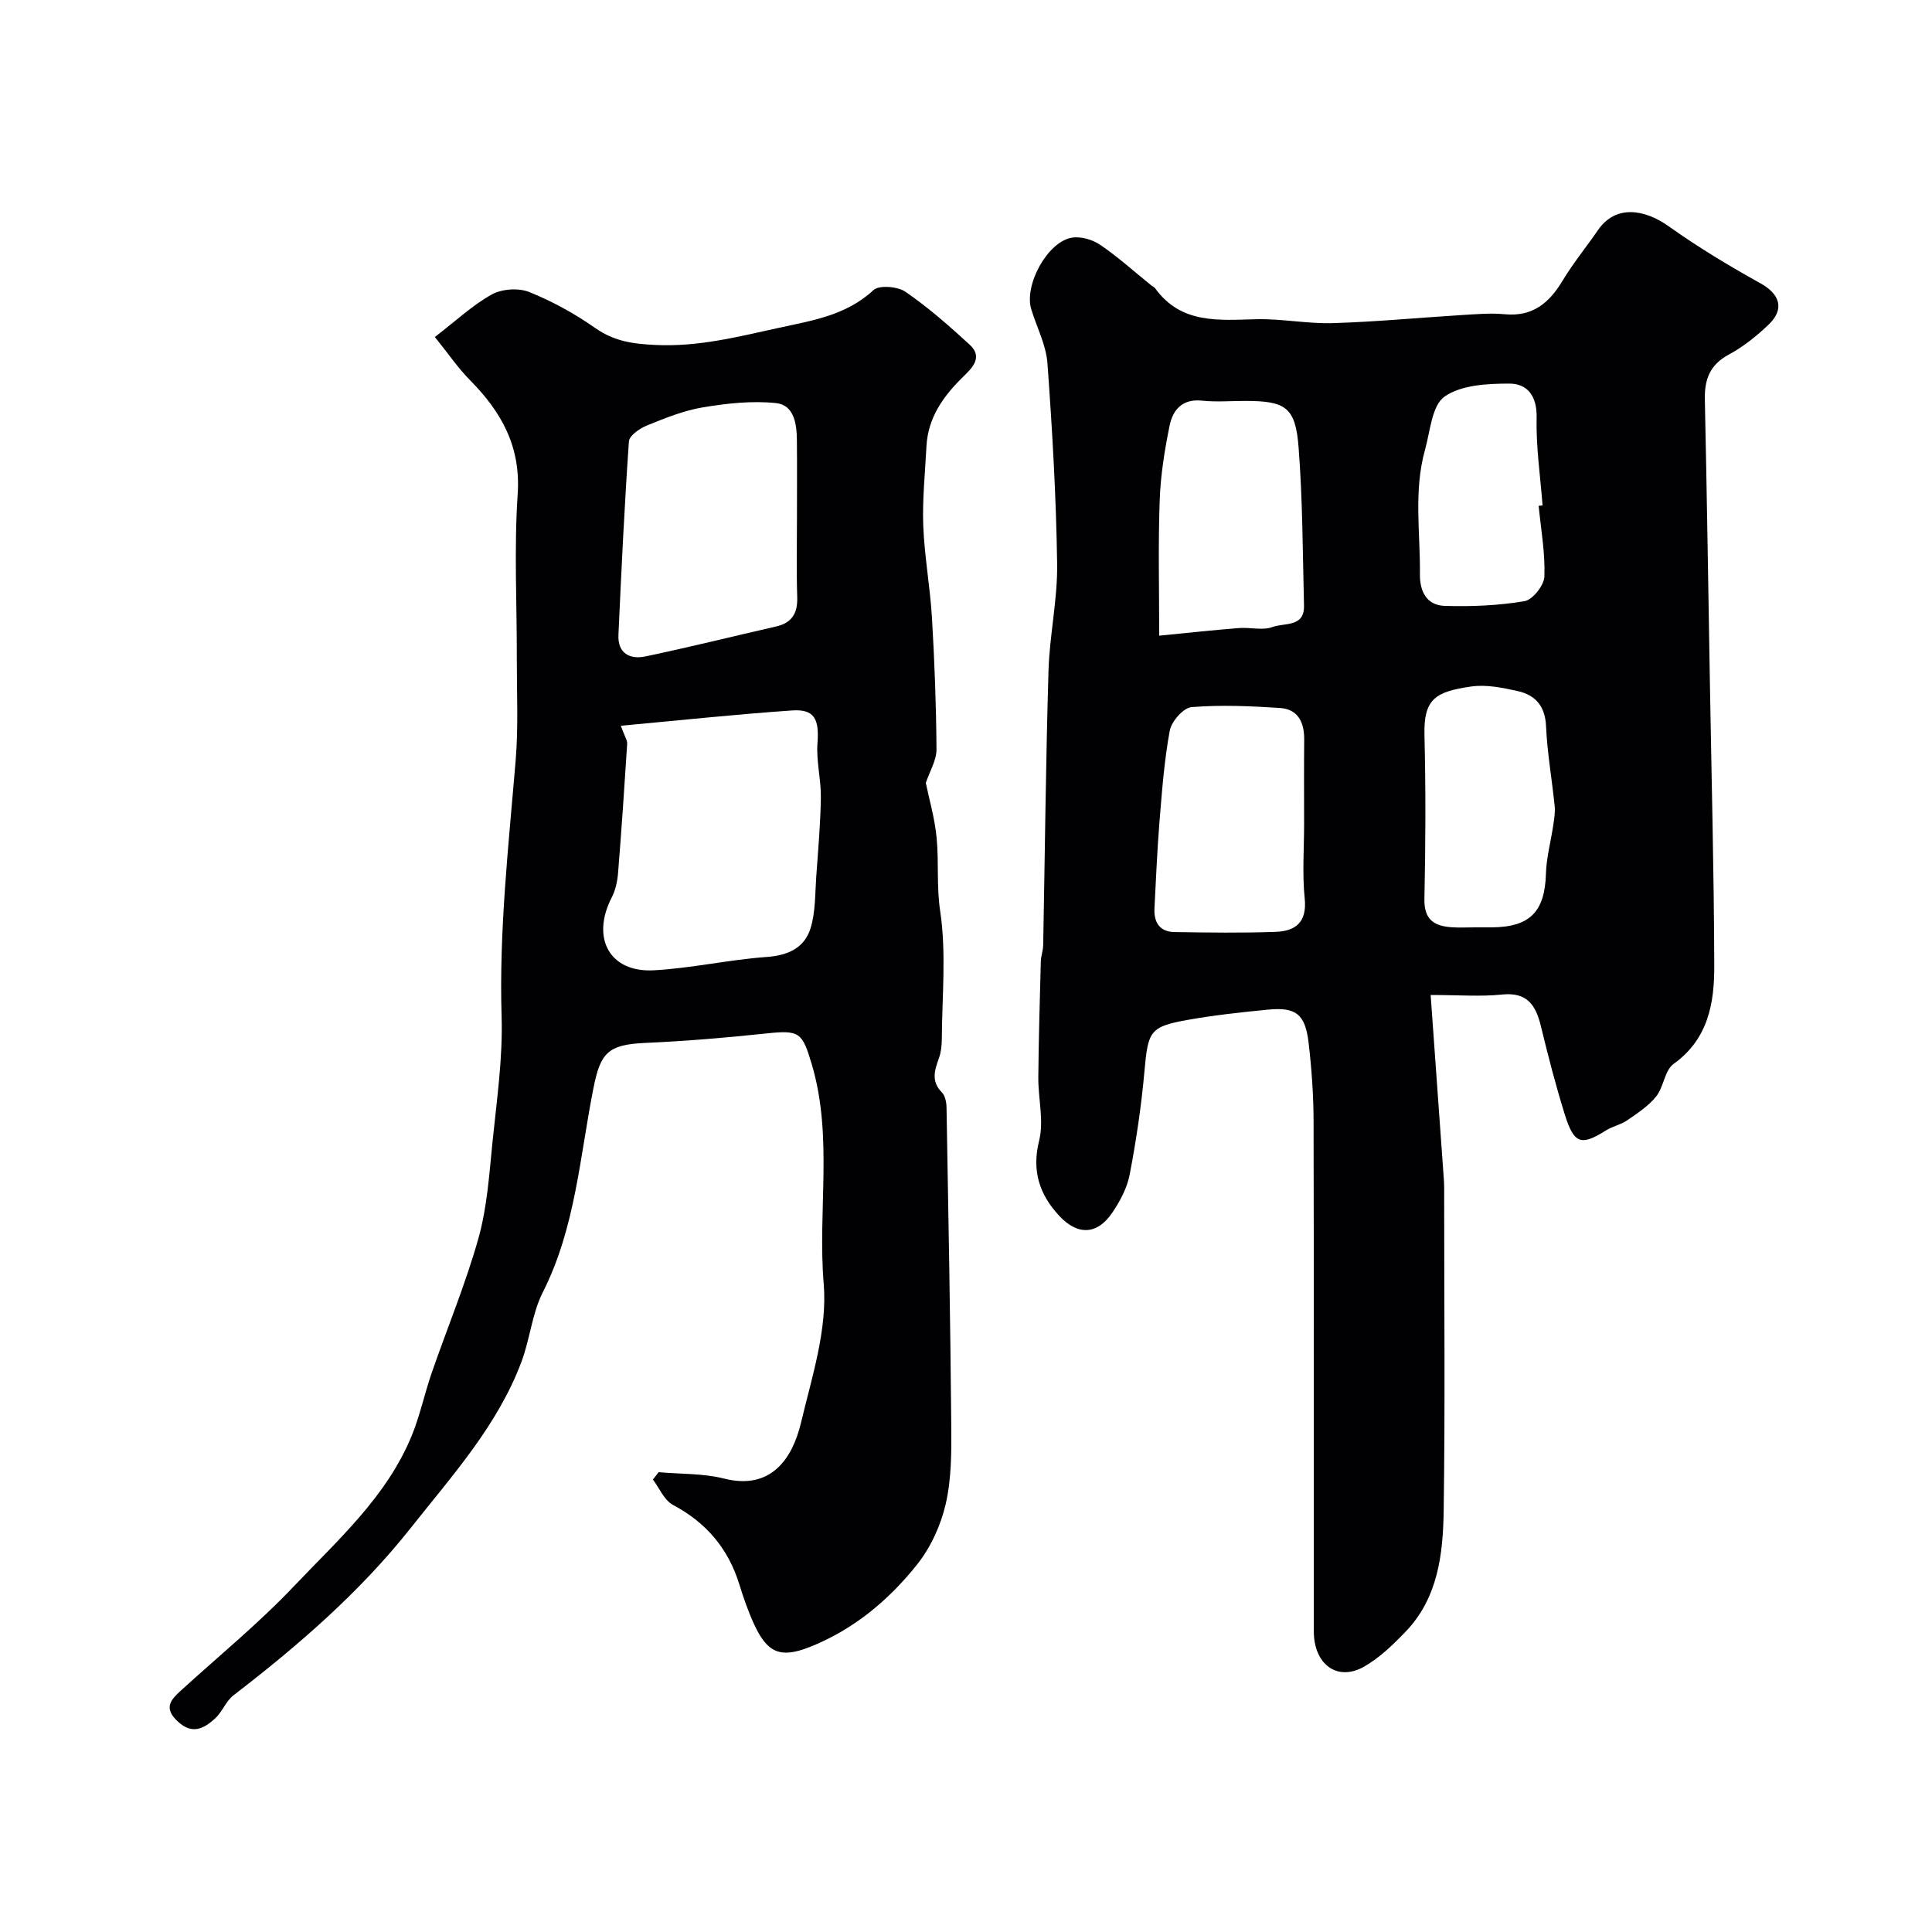
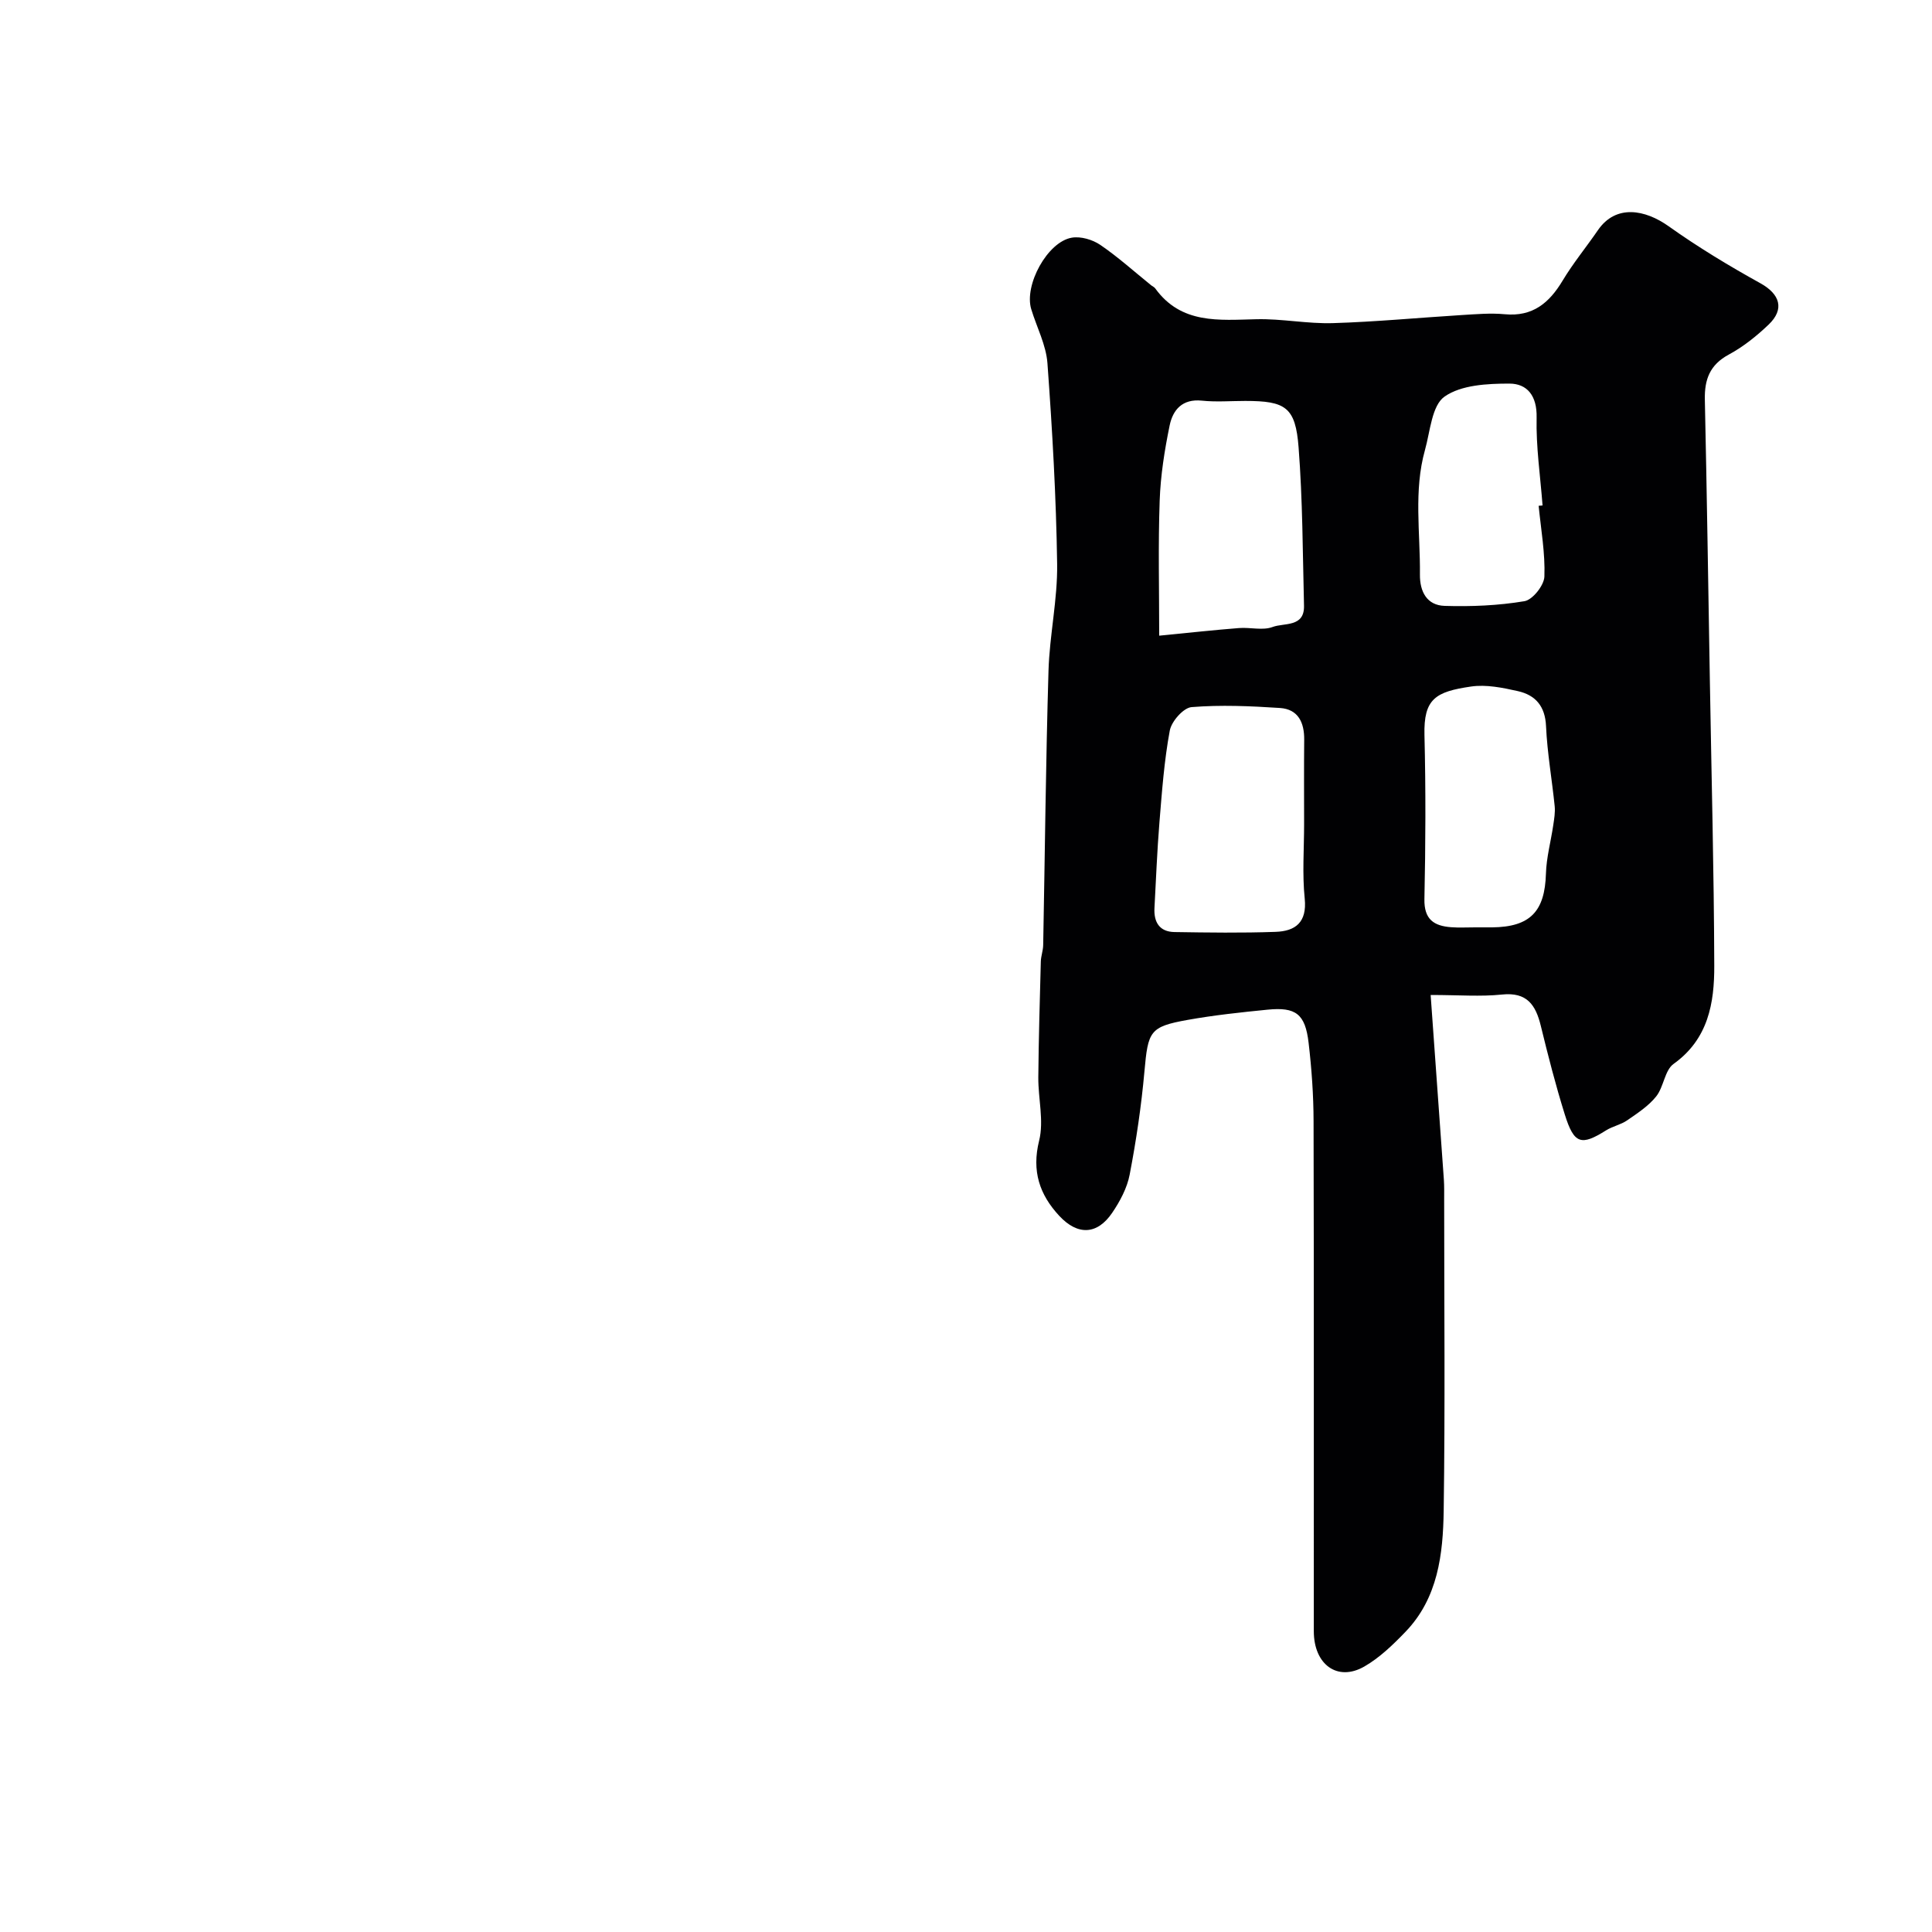
<svg xmlns="http://www.w3.org/2000/svg" enable-background="new 0 0 400 400" viewBox="0 0 400 400">
  <path d="m296.2 206c.91 12.61 1.83 25.43 2.74 38.26.09 1.33.06 2.66.06 4 0 21.5.21 43-.1 64.49-.13 9.01-1.17 18.11-7.92 25.11-2.57 2.67-5.35 5.36-8.52 7.18-5.55 3.18-10.45-.41-10.45-7.31-.02-35.19.04-70.39-.05-105.58-.01-5.43-.4-10.88-1.03-16.27-.7-5.95-2.64-7.42-8.48-6.84-5.54.55-11.09 1.14-16.56 2.12-7.87 1.41-8.2 2.32-8.95 10.7-.64 7.14-1.7 14.27-3.05 21.31-.53 2.79-2.01 5.56-3.63 7.94-3.08 4.53-7.12 4.74-10.95.62-4.07-4.38-5.74-9.25-4.17-15.57 1.02-4.09-.2-8.7-.17-13.08.07-8 .31-16 .52-24 .03-1.14.47-2.26.49-3.4.36-18.93.54-37.87 1.1-56.8.22-7.38 1.89-14.75 1.79-22.11-.2-13.87-1-27.74-2.01-41.58-.28-3.79-2.22-7.44-3.35-11.17-1.52-4.98 3.34-13.95 8.39-14.81 1.86-.32 4.3.4 5.9 1.49 3.71 2.53 7.07 5.57 10.58 8.4.26.21.61.34.79.6 5.39 7.46 13.2 6.57 20.99 6.39 5.26-.12 10.54.97 15.8.81 8.89-.27 17.76-1.12 26.64-1.67 2.98-.18 6-.45 8.96-.17 5.78.54 9.2-2.35 11.97-6.97 2.18-3.63 4.9-6.93 7.3-10.43 3.73-5.43 9.79-4.27 14.64-.82 6.07 4.32 12.49 8.2 19.01 11.81 4.02 2.23 5.08 5.34 1.67 8.58-2.47 2.35-5.23 4.57-8.22 6.18-3.94 2.12-5.05 5.17-4.96 9.33.42 19.43.71 38.87 1.04 58.3.33 19.63.85 39.25.91 58.88.03 7.74-1.23 15.21-8.42 20.35-1.85 1.32-2.03 4.77-3.61 6.74-1.59 1.99-3.87 3.47-6.01 4.95-1.3.9-3.01 1.22-4.36 2.07-5.16 3.25-6.63 2.86-8.55-3.3-1.89-6.04-3.46-12.18-4.96-18.33-1.06-4.34-2.86-7.04-8.05-6.49-4.42.46-8.93.09-14.76.09zm-26.2-35.38c0-5.82-.04-11.64.02-17.45.04-3.57-1.24-6.34-5.02-6.59-6.09-.4-12.24-.67-18.3-.18-1.68.14-4.16 2.95-4.51 4.86-1.16 6.24-1.62 12.63-2.14 18.98-.48 5.91-.71 11.83-1.03 17.75-.16 2.92 1.03 4.93 4.14 4.98 6.98.11 13.97.21 20.94-.04 4.07-.14 6.52-1.94 6.03-6.86-.53-5.11-.13-10.3-.13-15.45zm-30-39.01c6.52-.64 11.52-1.19 16.54-1.58 2.32-.18 4.89.55 6.94-.22 2.37-.9 6.61.12 6.5-4.4-.27-10.93-.28-21.89-1.12-32.78-.64-8.33-2.67-9.62-11.04-9.62-3 0-6.03.25-8.99-.06-4.05-.42-6.01 1.92-6.67 5.15-1.05 5.11-1.88 10.34-2.06 15.54-.33 9.24-.1 18.49-.1 27.97zm65.44 60.39c1.16 0 2.33.01 3.49 0 7.88-.08 10.91-3.29 11.14-11.12.1-3.37 1.03-6.71 1.52-10.07.19-1.29.42-2.63.29-3.91-.56-5.52-1.54-11.02-1.79-16.55-.18-4.15-2.19-6.44-5.83-7.26-3.16-.71-6.57-1.41-9.7-.95-7.33 1.07-9.83 2.52-9.64 10.07.28 11.31.23 22.63-.01 33.93-.09 4.22 1.98 5.57 5.54 5.83 1.66.13 3.33.02 4.99.03zm13.12-87.28c.27-.02.54-.05.81-.07-.46-6.07-1.37-12.16-1.23-18.22.1-4.47-1.94-7.01-5.64-7.01-4.56 0-9.97.27-13.42 2.69-2.64 1.85-2.97 7.18-4.05 11.04-2.38 8.49-.96 17.17-1.05 25.78-.04 3.62 1.48 6.39 5.1 6.51 5.51.17 11.12-.06 16.54-.97 1.69-.28 4.06-3.27 4.13-5.09.18-4.86-.71-9.76-1.19-14.66z" fill="#010103" />
-   <path d="m90.03 69.77c4.45-3.41 7.84-6.62 11.8-8.81 2.08-1.15 5.5-1.39 7.71-.51 4.79 1.92 9.42 4.47 13.66 7.44 3.92 2.74 7.64 3.3 12.48 3.53 8.88.43 17.08-1.69 25.41-3.51 6.91-1.52 14.09-2.57 19.74-7.84 1.17-1.09 5.03-.77 6.65.35 4.72 3.24 9.06 7.07 13.29 10.95 2.88 2.64.37 4.93-1.39 6.66-4.12 4.04-7.27 8.47-7.57 14.43-.28 5.45-.86 10.92-.66 16.36.24 6.36 1.42 12.69 1.8 19.05.54 9.09.88 18.19.94 27.29.01 2.24-1.39 4.49-2.21 6.94.67 3.26 1.85 7.28 2.24 11.38.48 5.03-.04 10.02.74 15.2 1.29 8.67.38 17.68.33 26.54-.01 1.29-.16 2.65-.59 3.85-.9 2.5-1.67 4.79.6 7.09.7.71.96 2.1.97 3.19.39 21.93.79 43.86.98 65.79.05 5.43.05 11.02-1.15 16.25-1.02 4.43-3.12 9.01-5.95 12.56-5.94 7.46-13.31 13.56-22.32 17.09-6.06 2.37-8.7 1.08-11.39-4.73-1.22-2.65-2.19-5.43-3.05-8.22-2.29-7.45-6.84-12.84-13.77-16.52-1.8-.96-2.79-3.45-4.14-5.24.39-.51.78-1.02 1.18-1.53 4.54.4 9.23.23 13.59 1.33 9.64 2.43 14.1-4.08 15.88-11.54 2.26-9.48 5.5-19.37 4.71-28.79-1.27-15.12 1.96-30.45-2.45-45.38-1.99-6.71-2.51-7.19-9.5-6.45-8.34.89-16.71 1.59-25.09 1.96-7.63.34-9.18 2.09-10.61 9.24-2.85 14.26-3.73 29-10.51 42.38-2.23 4.4-2.65 9.68-4.41 14.37-4.96 13.25-14.4 23.64-22.98 34.49-10.52 13.28-23.27 24.29-36.65 34.59-1.58 1.21-2.33 3.46-3.83 4.81-2.29 2.07-4.7 3.42-7.74.57-3-2.81-1.37-4.5.77-6.45 7.82-7.12 16.05-13.86 23.31-21.51 9.09-9.58 19.22-18.55 24.4-31.19 1.71-4.18 2.64-8.67 4.12-12.96 3.22-9.31 7.03-18.45 9.69-27.91 1.79-6.39 2.23-13.19 2.9-19.85.88-8.68 2.16-17.41 1.89-26.08-.54-17.77 1.44-35.33 2.91-52.96.58-6.98.23-14.04.24-21.07.03-11.36-.58-22.77.18-34.08.67-9.86-3.35-17.01-9.84-23.58-2.49-2.51-4.51-5.5-7.31-8.97zm38.5 80.49c.82 2.26 1.37 3.02 1.32 3.75-.57 8.93-1.17 17.85-1.89 26.77-.14 1.71-.53 3.53-1.31 5.04-4.32 8.38-.45 15.57 8.71 15.07 7.82-.43 15.56-2.2 23.38-2.76 4.47-.32 7.84-1.9 9.09-5.99 1.03-3.38.91-7.12 1.17-10.71.39-5.43.87-10.86.95-16.3.05-3.76-.98-7.56-.7-11.28.37-4.95-.61-7.08-5.25-6.76-11.6.8-23.14 2.03-35.47 3.17zm36.47-42.55c0-5.49.04-10.99-.01-16.48-.03-3.4-.52-7.39-4.37-7.78-4.97-.51-10.14.06-15.11.89-3.95.66-7.79 2.22-11.54 3.74-1.51.61-3.68 2.1-3.76 3.32-.93 13.33-1.56 26.69-2.17 40.05-.17 3.82 2.37 5.13 5.57 4.46 9.06-1.9 18.06-4.14 27.09-6.21 3.25-.74 4.45-2.72 4.36-6-.18-5.33-.06-10.66-.06-15.99z" fill="#010103" />
</svg>